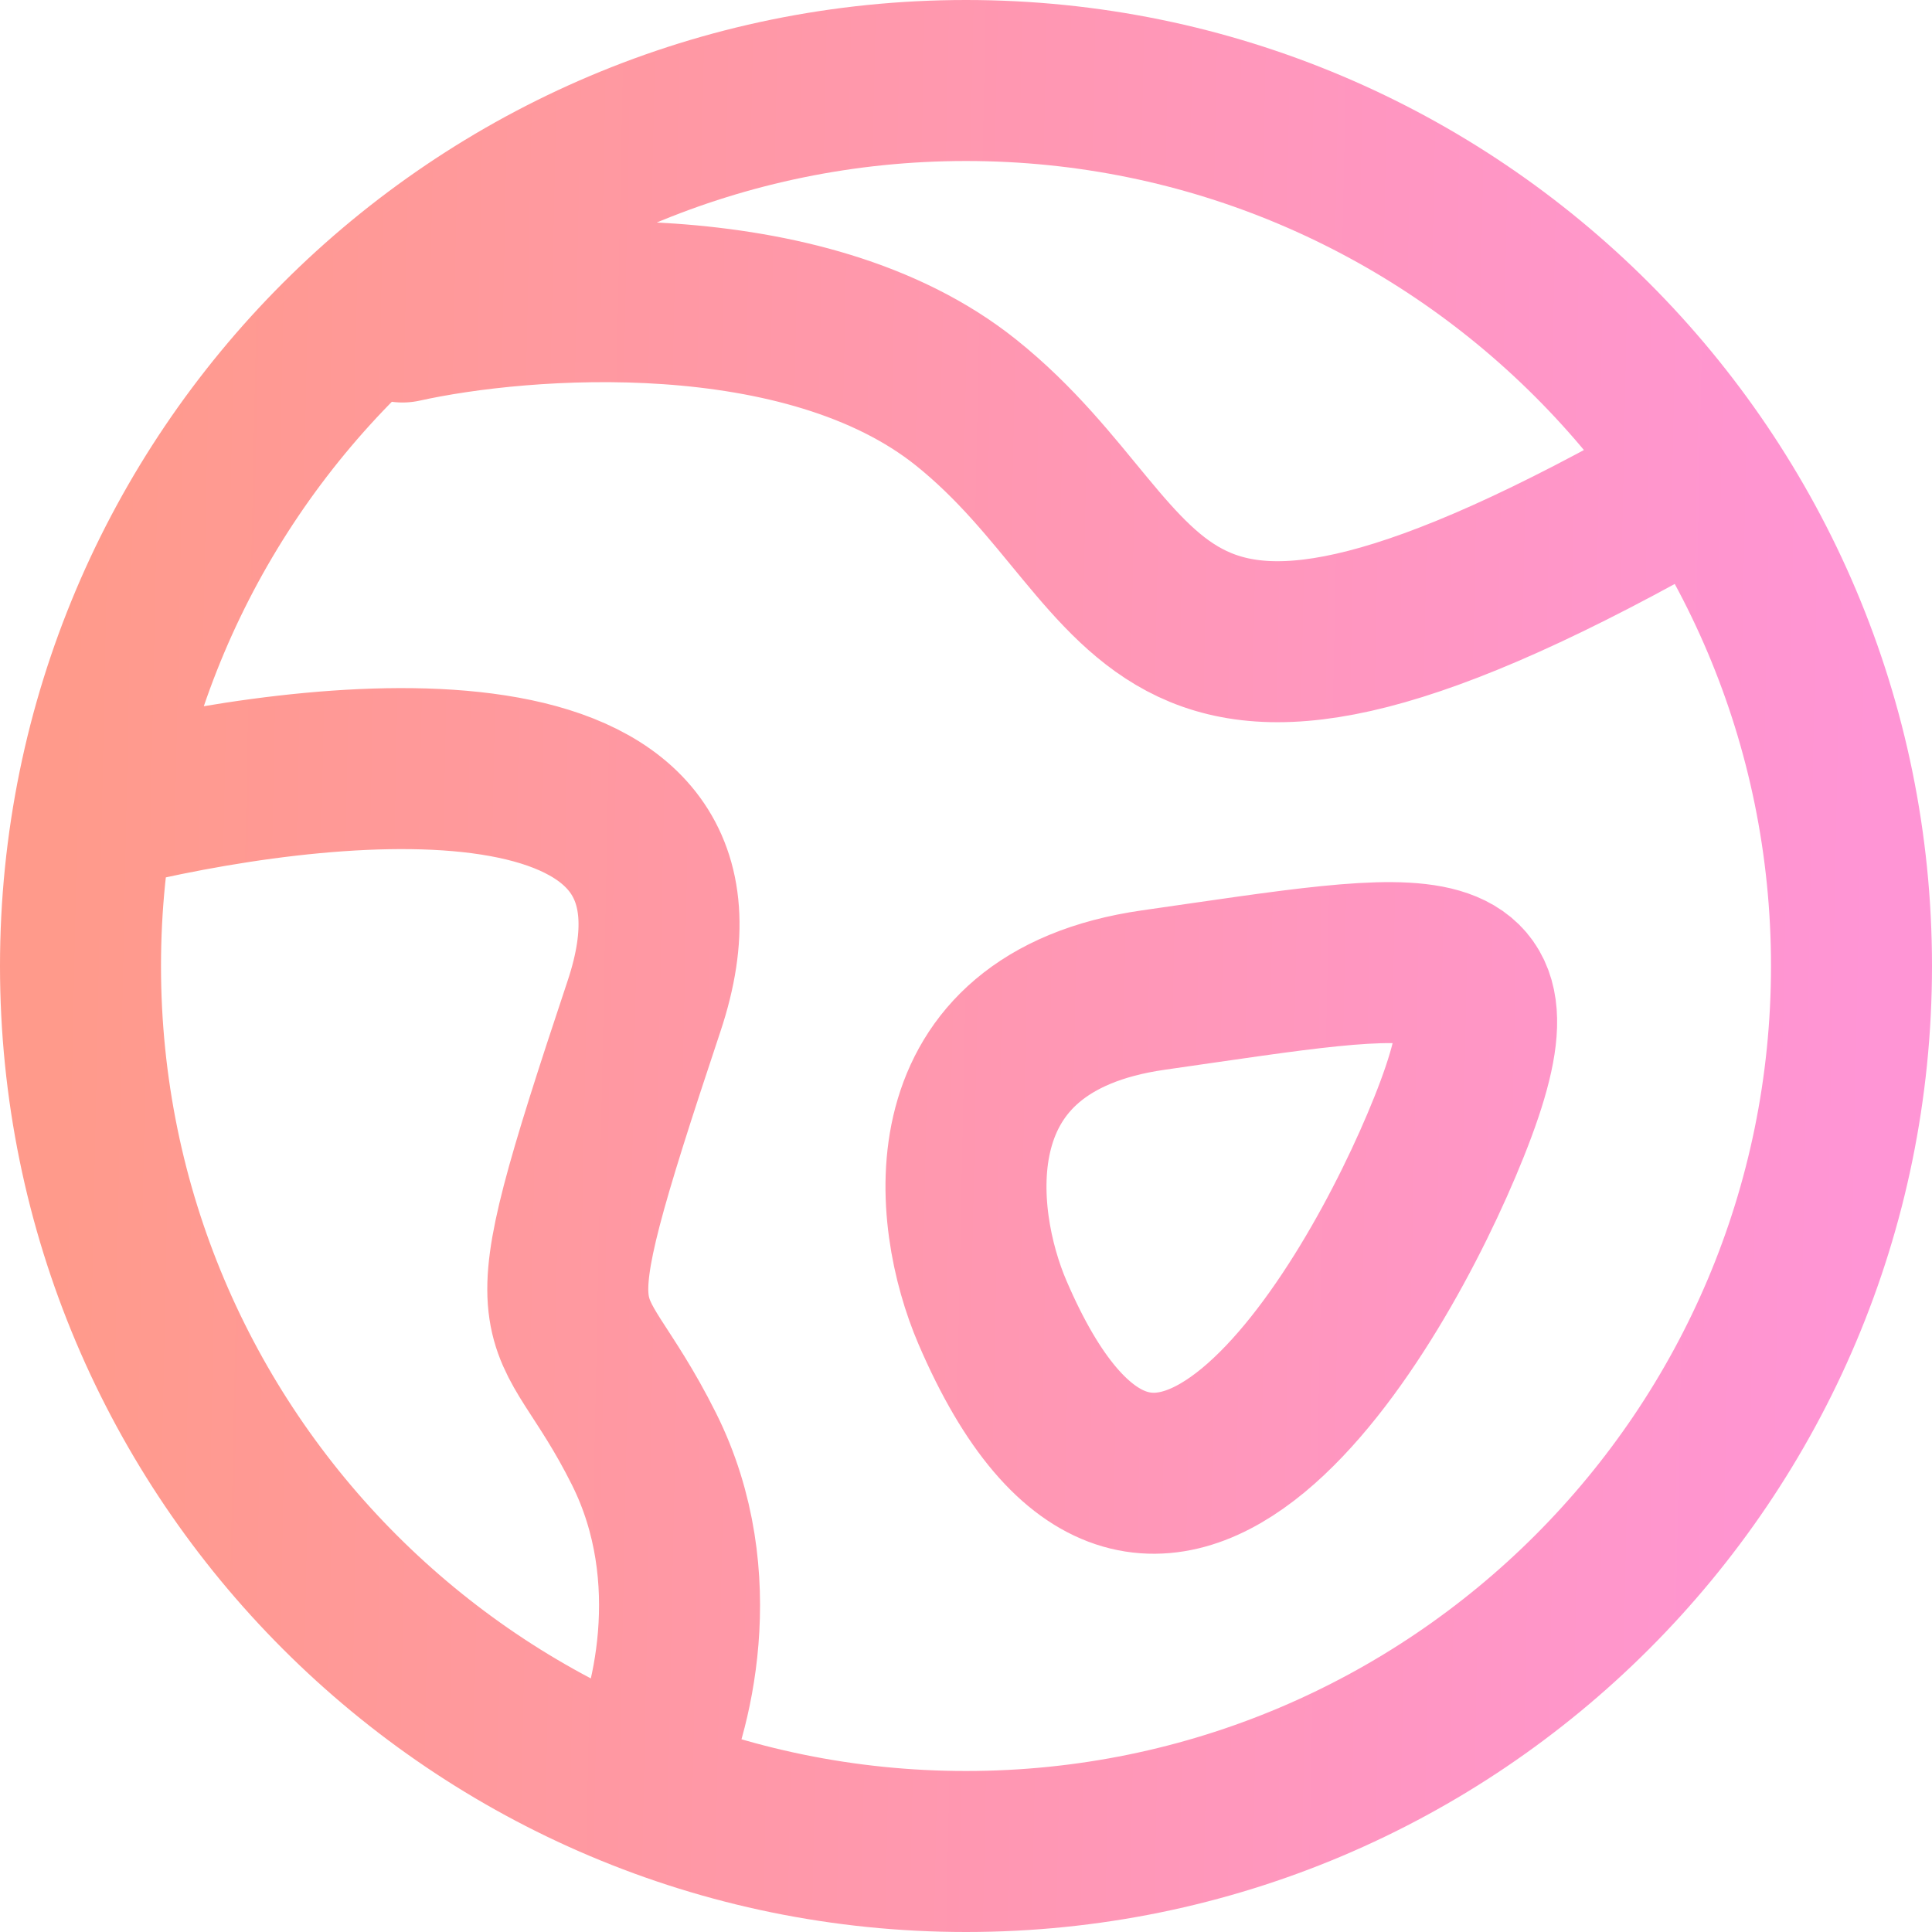
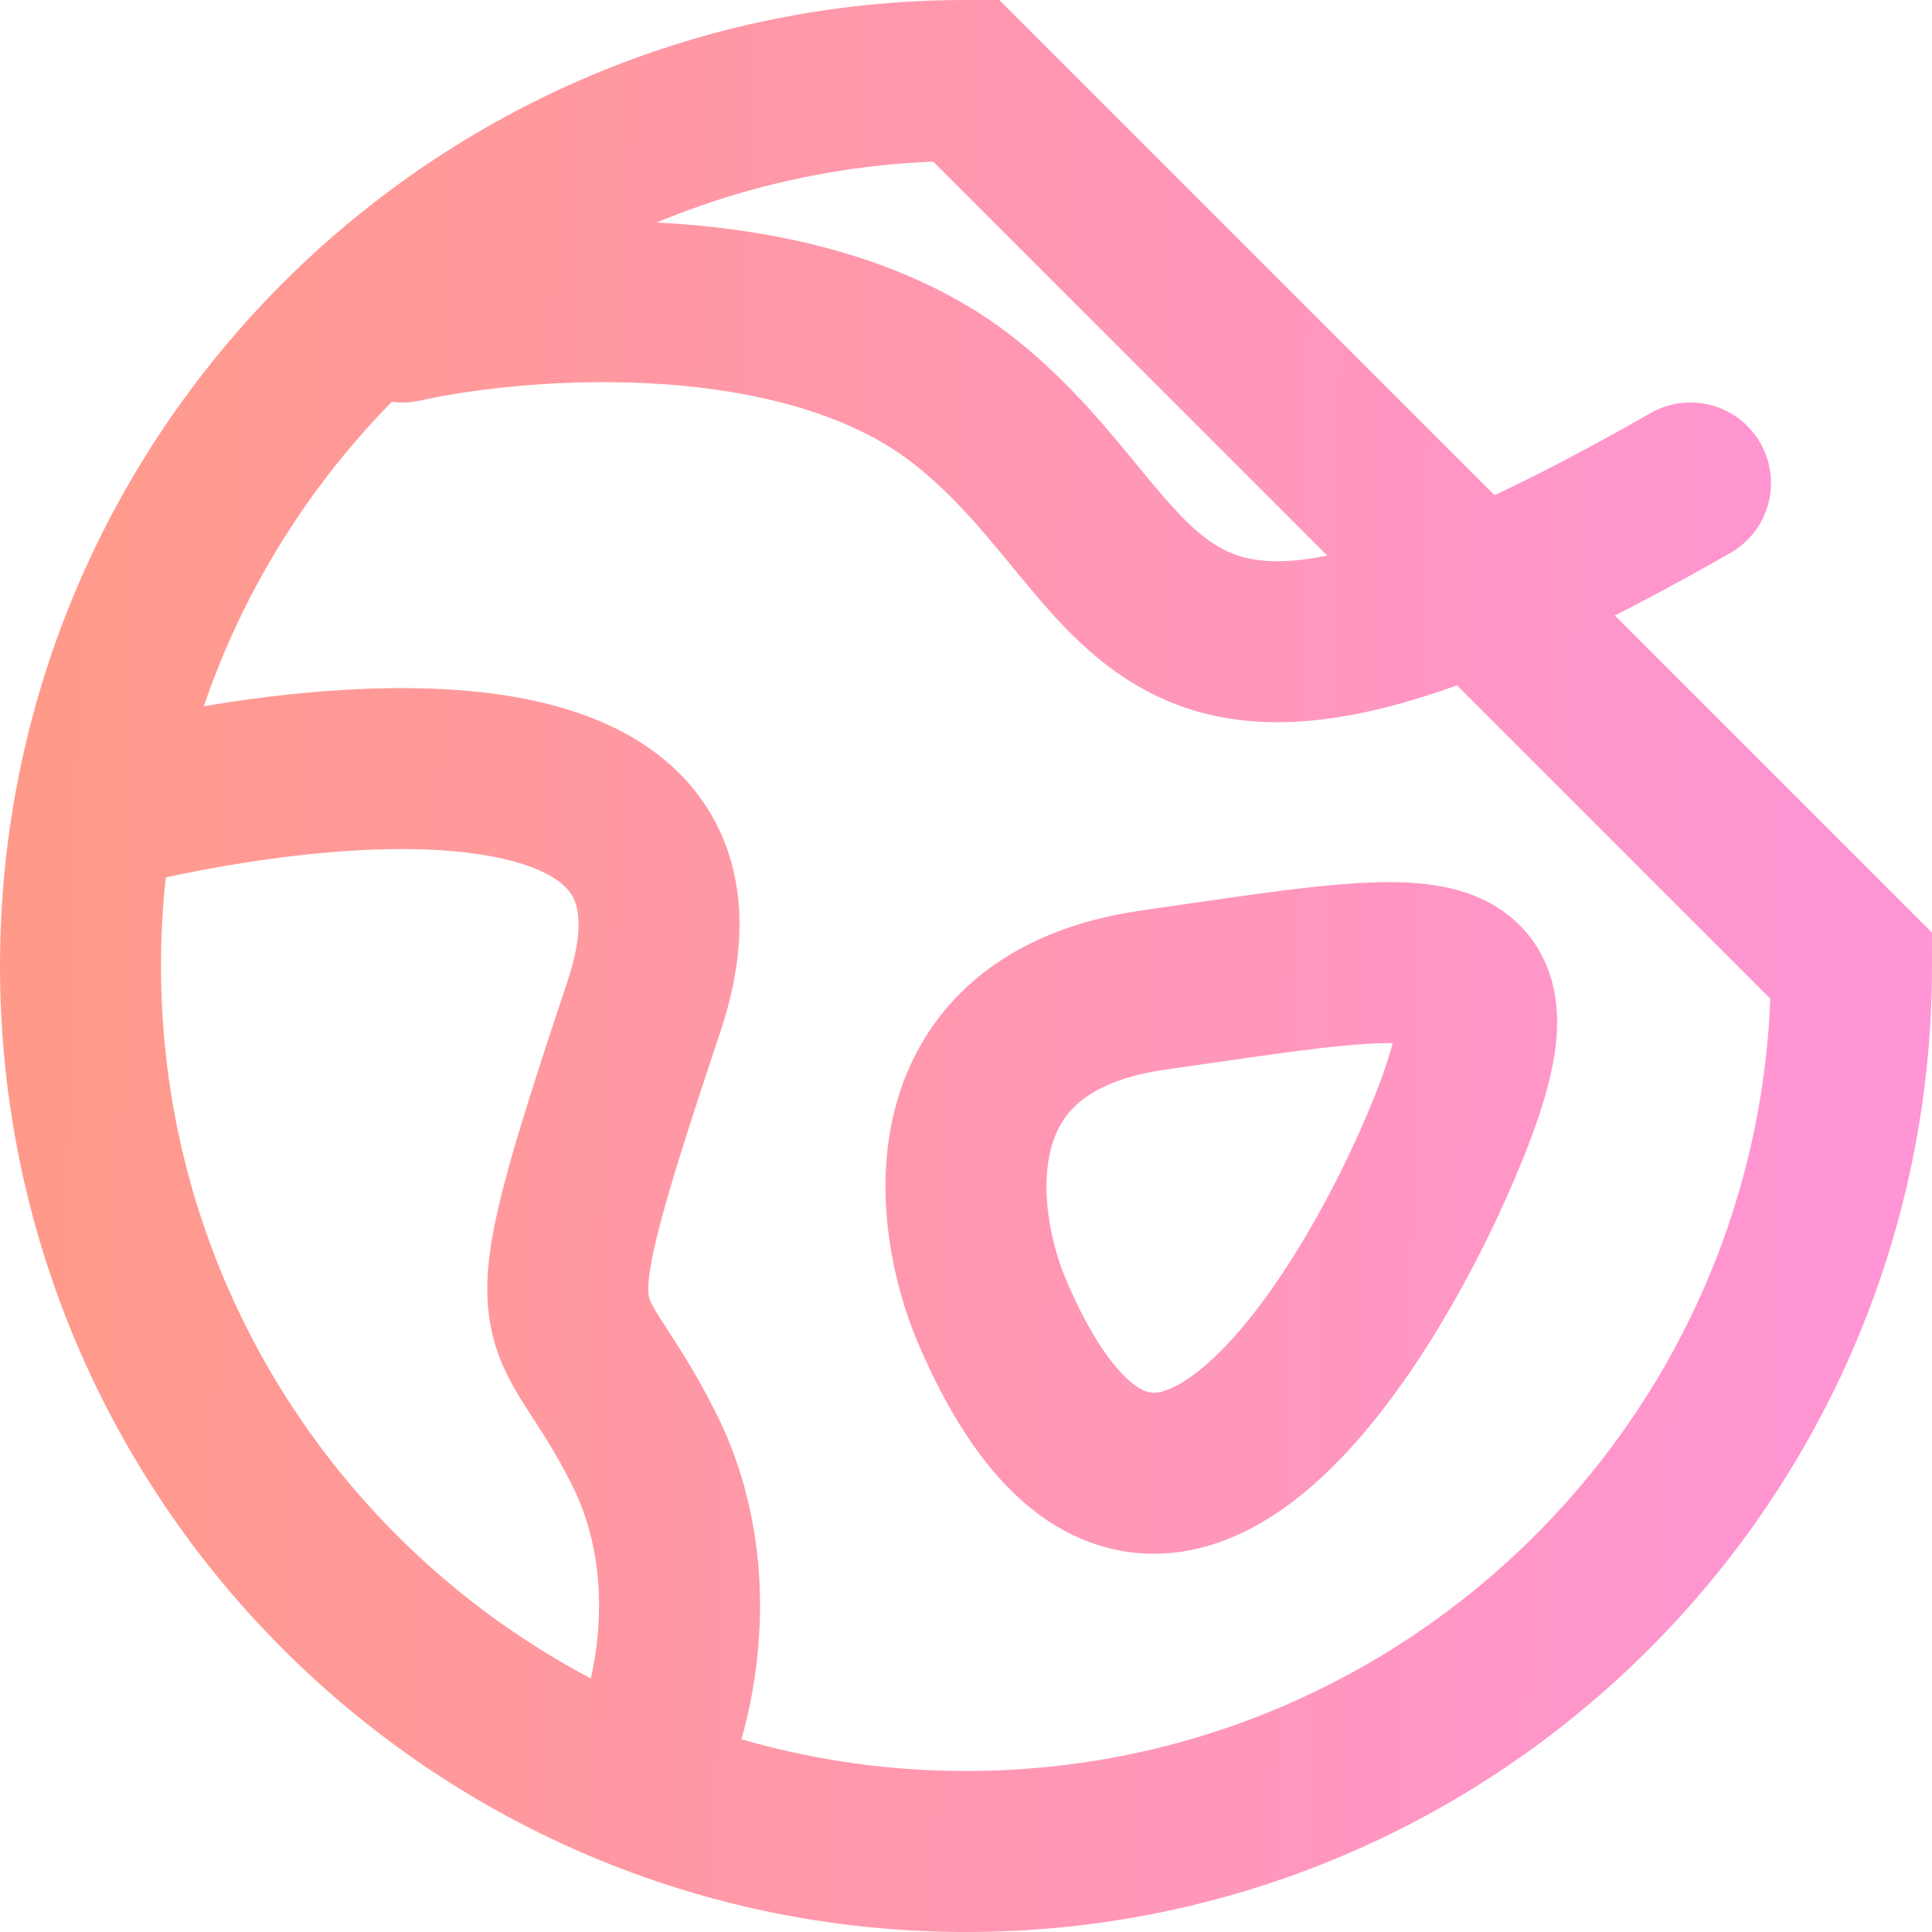
<svg xmlns="http://www.w3.org/2000/svg" width="24" height="24" viewBox="0 0 24 24" fill="none">
-   <path d="M1.5 10C4.333 9.333 9.2 8.9 8 12.5C6.5 17 7 16 8 18C8.8 19.6 8.333 21.333 8 22M5 4C6.5 3.667 10 3.4 12 5C14.5 7 14 10 21 6M23 12C23 18.075 18.075 23 12 23C5.925 23 1 18.075 1 12C1 5.925 5.925 1 12 1C18.075 1 23 5.925 23 12ZM14.327 12.299C17.827 11.799 19 11.5 18 14C17.072 16.321 14.327 20.966 12.327 16.299C11.827 15.132 11.527 12.699 14.327 12.299Z" stroke="url(#paint0_linear_167_340)" stroke-width="2" stroke-linecap="round" />
+   <path d="M1.5 10C4.333 9.333 9.2 8.9 8 12.5C6.5 17 7 16 8 18C8.8 19.6 8.333 21.333 8 22M5 4C6.5 3.667 10 3.4 12 5C14.5 7 14 10 21 6M23 12C23 18.075 18.075 23 12 23C5.925 23 1 18.075 1 12C1 5.925 5.925 1 12 1ZM14.327 12.299C17.827 11.799 19 11.5 18 14C17.072 16.321 14.327 20.966 12.327 16.299C11.827 15.132 11.527 12.699 14.327 12.299Z" stroke="url(#paint0_linear_167_340)" stroke-width="2" stroke-linecap="round" />
  <defs>
    <linearGradient id="paint0_linear_167_340" x1="1" y1="1" x2="23.442" y2="1.461" gradientUnits="userSpaceOnUse">
      <stop stop-color="#FF9A8B" />
      <stop offset="1" stop-color="#FF95D5" />
    </linearGradient>
  </defs>
</svg>